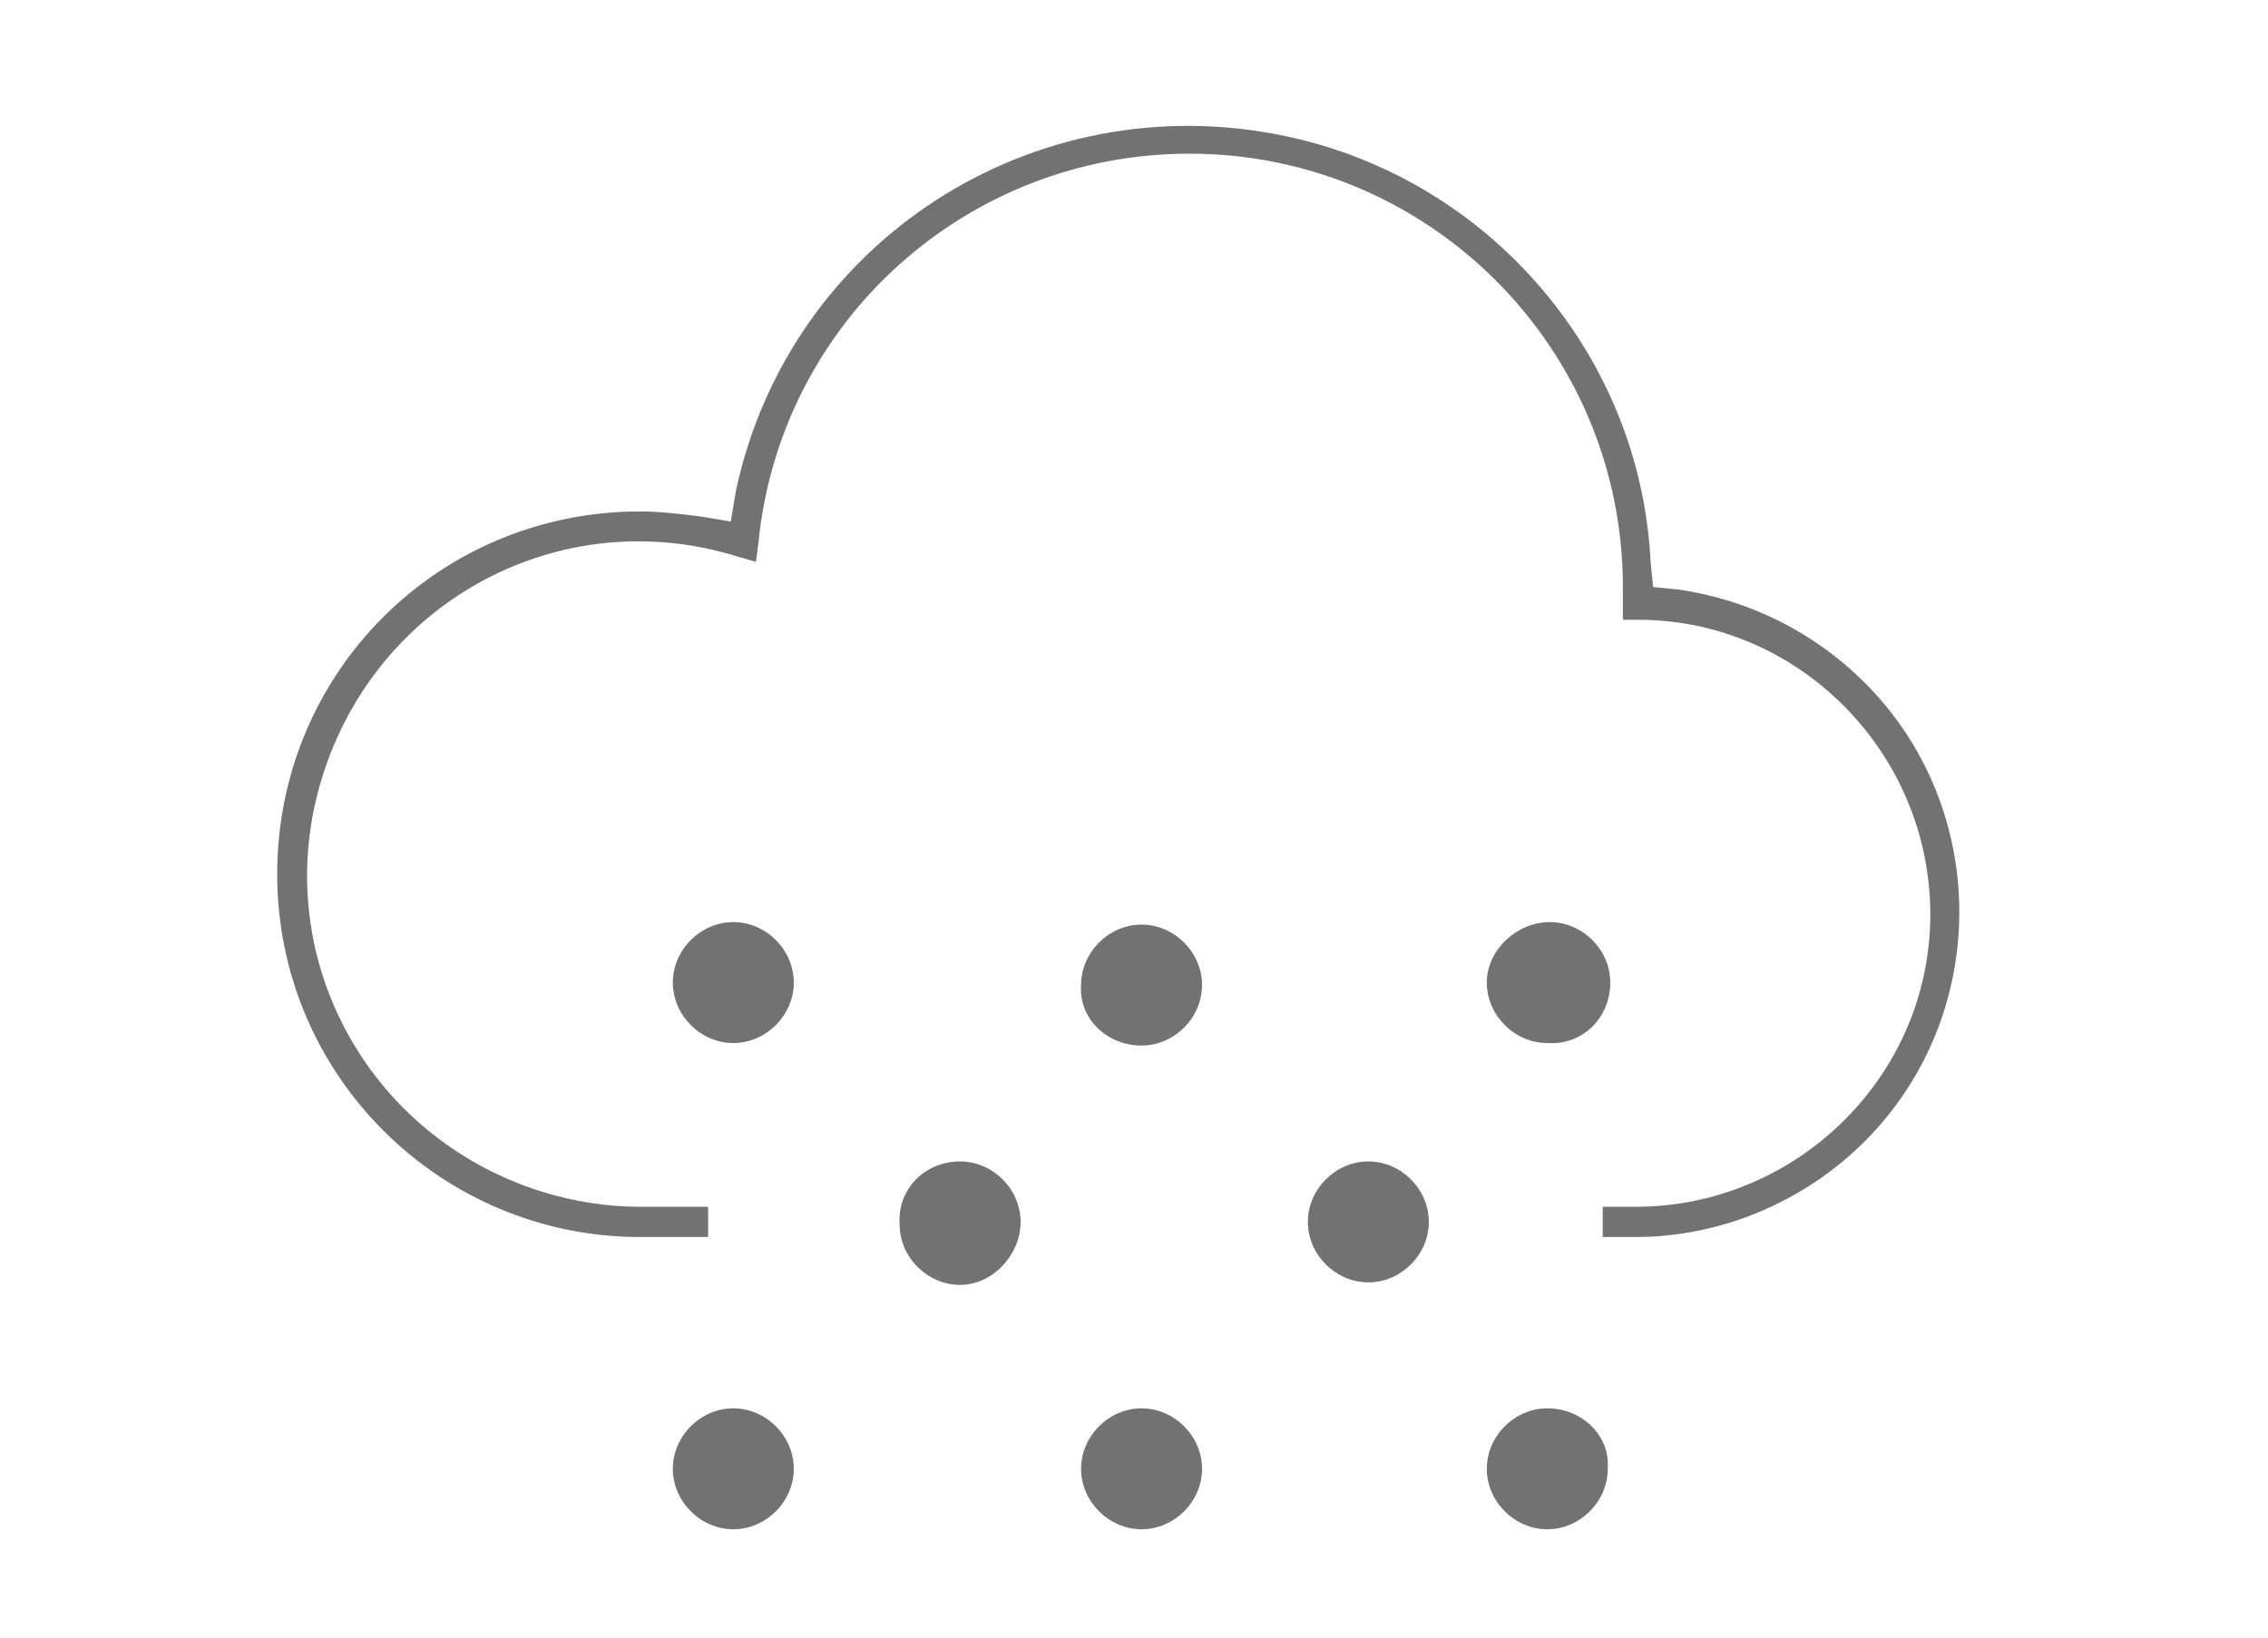
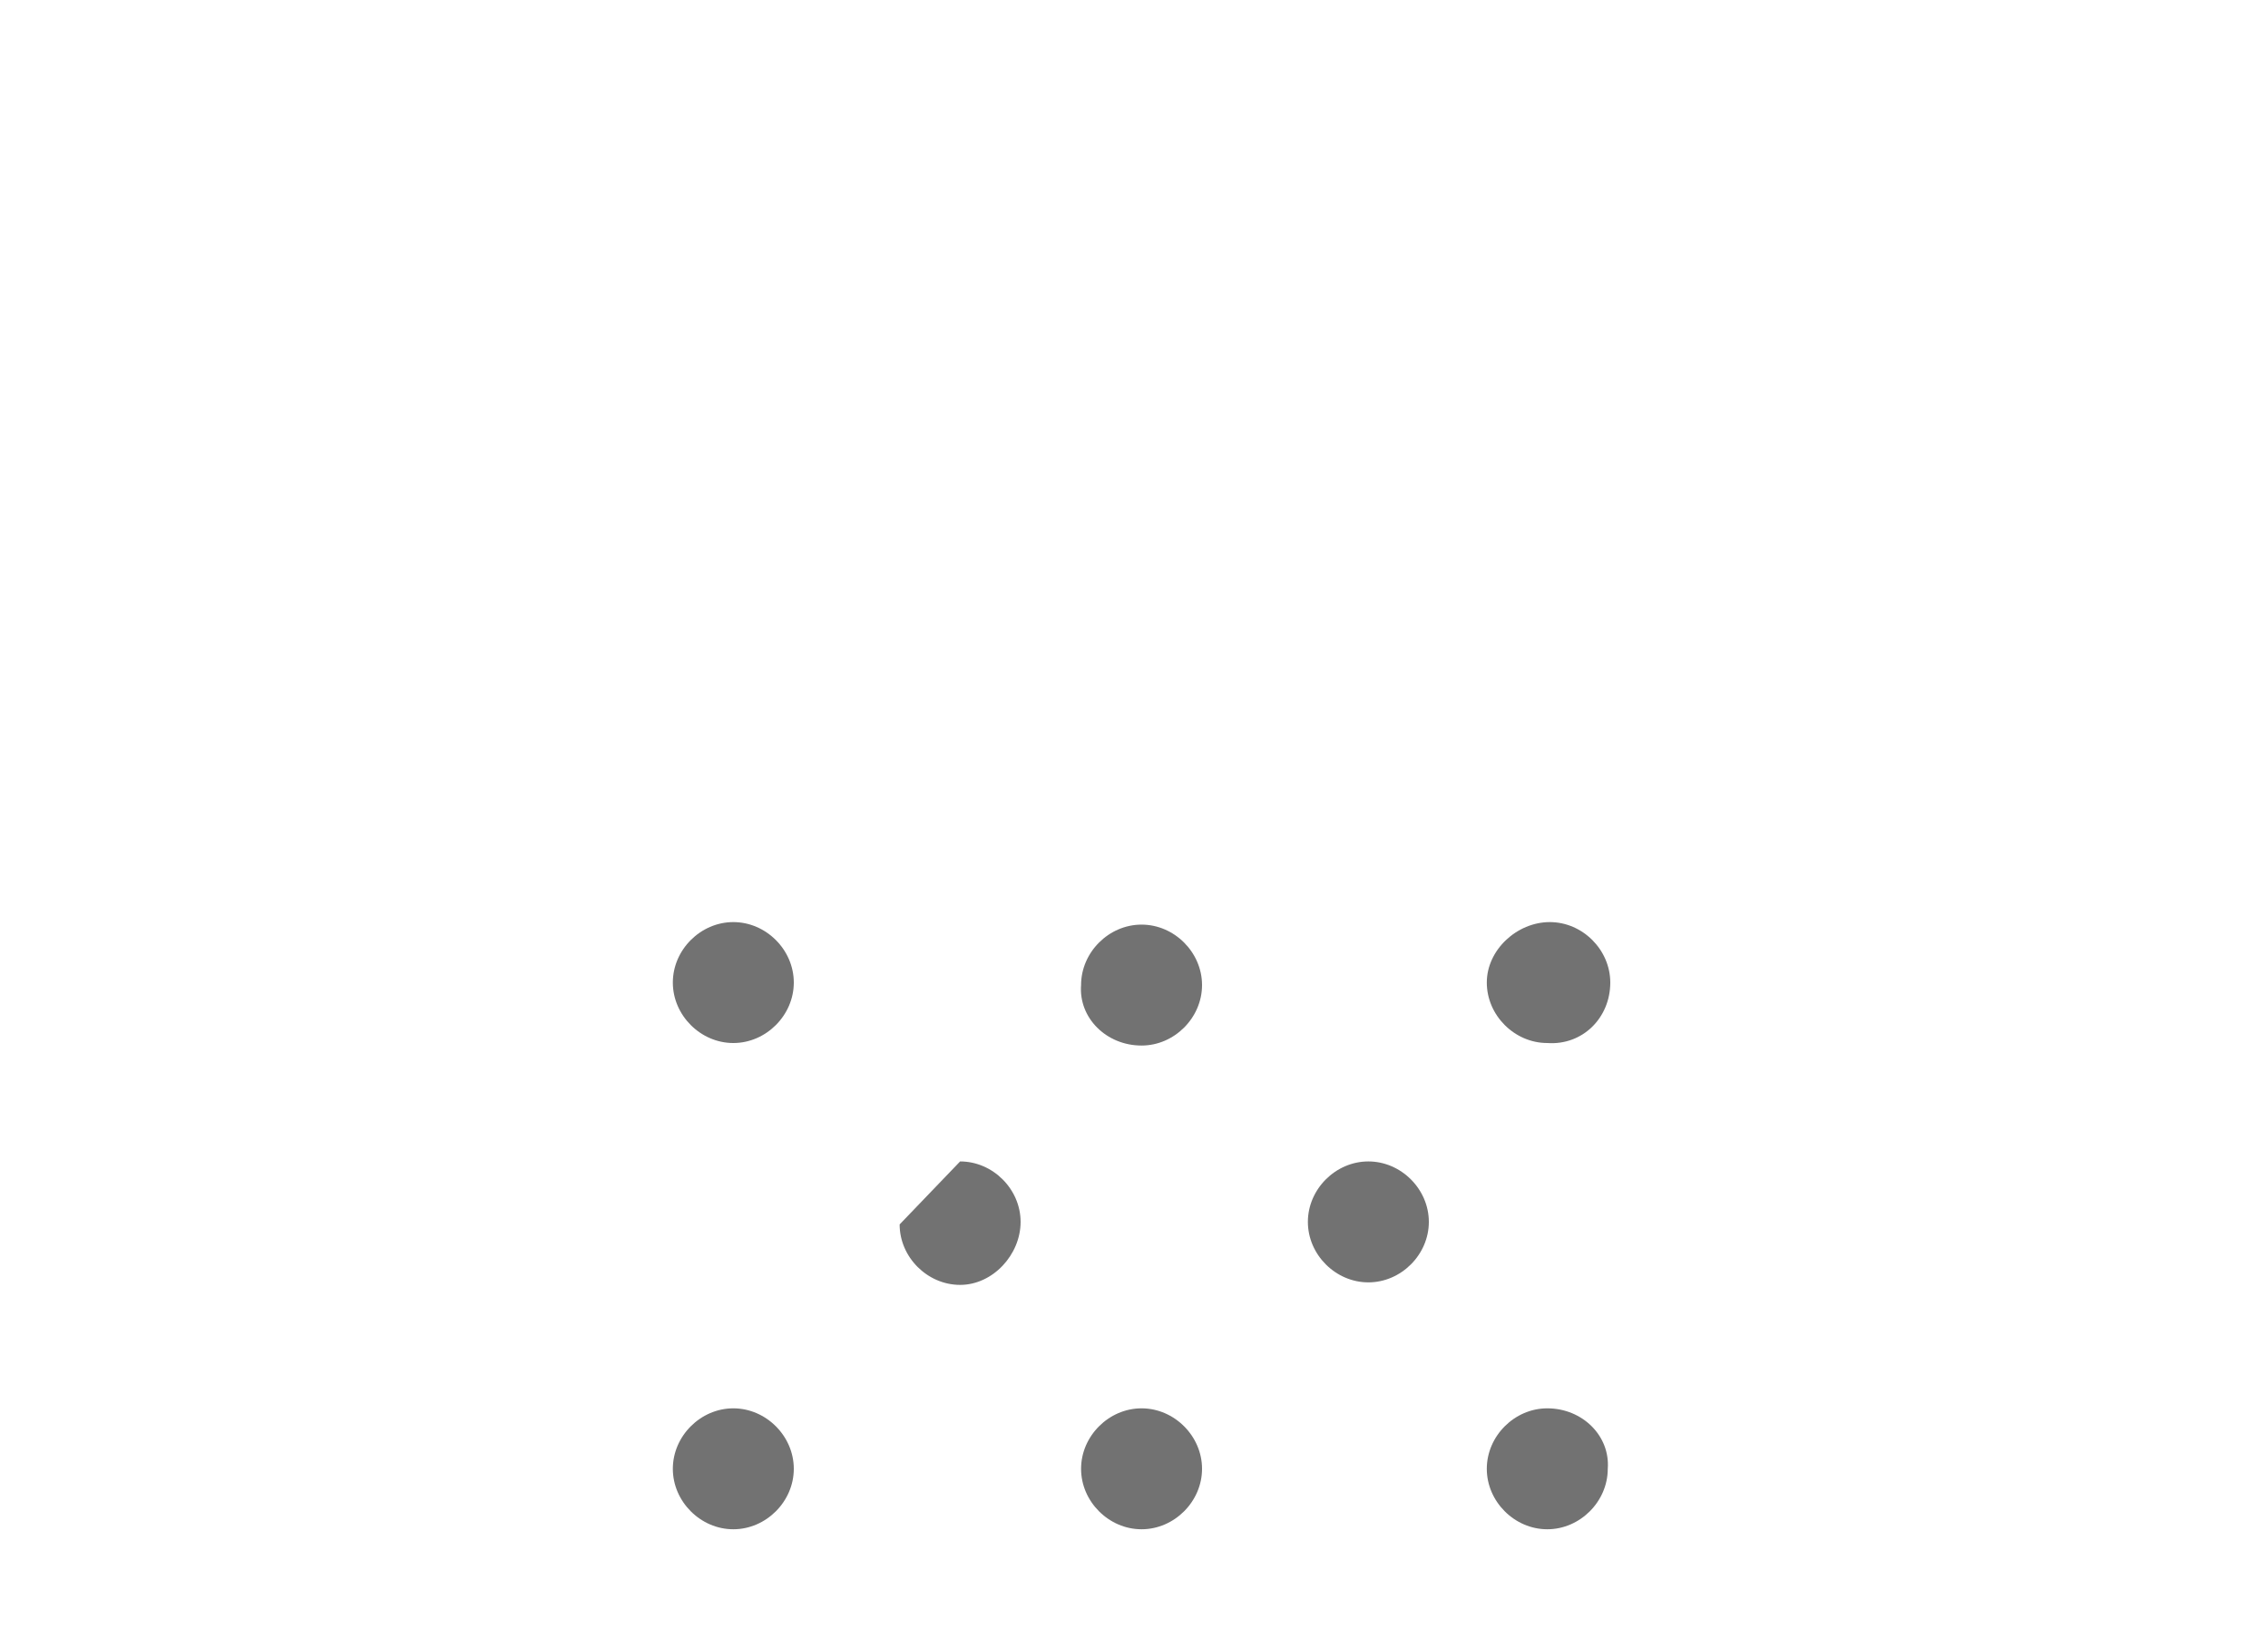
<svg xmlns="http://www.w3.org/2000/svg" version="1.1" id="レイヤー_1" x="0px" y="0px" viewBox="0 0 90 65" style="enable-background:new 0 0 90 65;" xml:space="preserve">
  <style type="text/css">
	.st0{fill:#727272;}
</style>
  <path id="パス_81192" class="st0" d="M63.9,39c0-1.3-1.1-2.4-2.4-2.4S59,37.7,59,39s1.1,2.4,2.4,2.4l0,0  C62.8,41.5,63.9,40.4,63.9,39L63.9,39" />
  <path id="パス_81193" class="st0" d="M45.3,41.5c1.3,0,2.4-1.1,2.4-2.4s-1.1-2.4-2.4-2.4s-2.4,1.1-2.4,2.4  C42.8,40.4,43.9,41.5,45.3,41.5" />
  <path id="パス_81194" class="st0" d="M29.1,36.6c-1.3,0-2.4,1.1-2.4,2.4c0,1.3,1.1,2.4,2.4,2.4s2.4-1.1,2.4-2.4l0,0  C31.5,37.7,30.4,36.6,29.1,36.6" />
  <path id="パス_81195" class="st0" d="M54.3,46.1c-1.3,0-2.4,1.1-2.4,2.4s1.1,2.4,2.4,2.4s2.4-1.1,2.4-2.4l0,0  C56.7,47.2,55.6,46.1,54.3,46.1" />
-   <path id="パス_81196" class="st0" d="M38.1,46.1c1.3,0,2.4,1.1,2.4,2.4S39.4,51,38.1,51c-1.3,0-2.4-1.1-2.4-2.4l0,0  C35.6,47.2,36.7,46.1,38.1,46.1" />
+   <path id="パス_81196" class="st0" d="M38.1,46.1c1.3,0,2.4,1.1,2.4,2.4S39.4,51,38.1,51c-1.3,0-2.4-1.1-2.4-2.4l0,0  " />
  <path id="パス_81197" class="st0" d="M29.1,55.9c-1.3,0-2.4,1.1-2.4,2.4c0,1.3,1.1,2.4,2.4,2.4s2.4-1.1,2.4-2.4l0,0  C31.5,57,30.4,55.9,29.1,55.9" />
  <path id="パス_81198" class="st0" d="M45.3,55.9c-1.3,0-2.4,1.1-2.4,2.4c0,1.3,1.1,2.4,2.4,2.4s2.4-1.1,2.4-2.4l0,0  C47.7,57,46.6,55.9,45.3,55.9" />
  <path id="パス_81199" class="st0" d="M61.4,55.9c-1.3,0-2.4,1.1-2.4,2.4c0,1.3,1.1,2.4,2.4,2.4s2.4-1.1,2.4-2.4l0,0  C63.9,57,62.8,55.9,61.4,55.9" />
-   <path id="パス_81200" class="st0" d="M25.4,49.1c-7.9,0-14.4-6.4-14.4-14.4s6.4-14.4,14.4-14.4c0.8,0,1.6,0.1,2.4,0.2l1.2,0.2  l0.2-1.2C31.3,9.6,41,3.3,51,5.4c8.1,1.7,14.1,8.7,14.5,16.9l0.1,1l1,0.1c2.8,0.4,5.4,1.7,7.4,3.7c5,5,5,13.2,0,18.2  c-2.4,2.4-5.7,3.8-9.1,3.8h-1.3v-1.2h1.3c6.4,0,11.7-5.2,11.7-11.6S71.4,24.6,65,24.6l0,0h-0.6v-0.8c0-0.2,0-0.3,0-0.5  c0-9.5-7.7-17.2-17.2-17.2c-8.8,0-16.2,6.6-17.1,15.4L30,22.3l-0.7-0.2c-7-2.2-14.3,1.7-16.5,8.7s1.7,14.3,8.7,16.5  c1.3,0.4,2.6,0.6,3.9,0.6h2.7v1.2H25.4z" />
</svg>